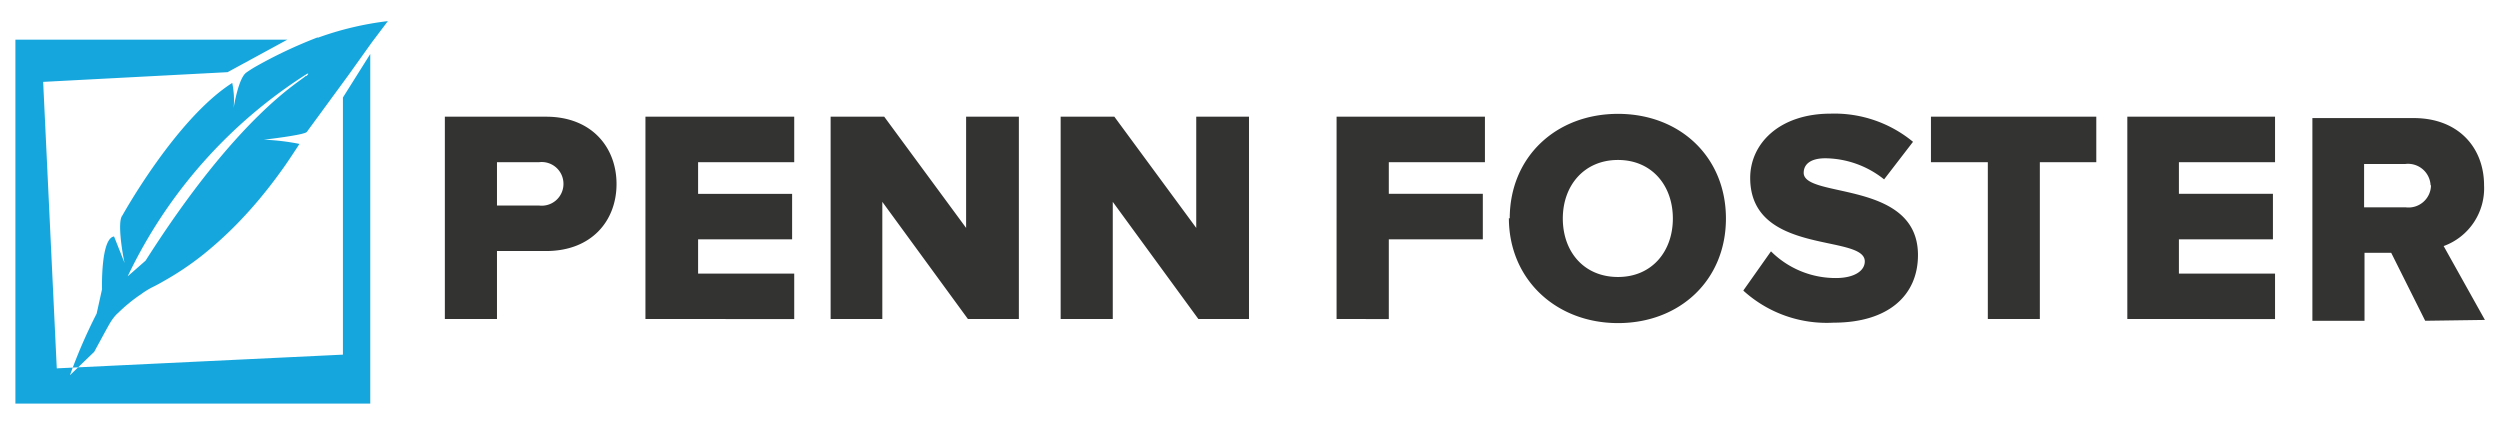
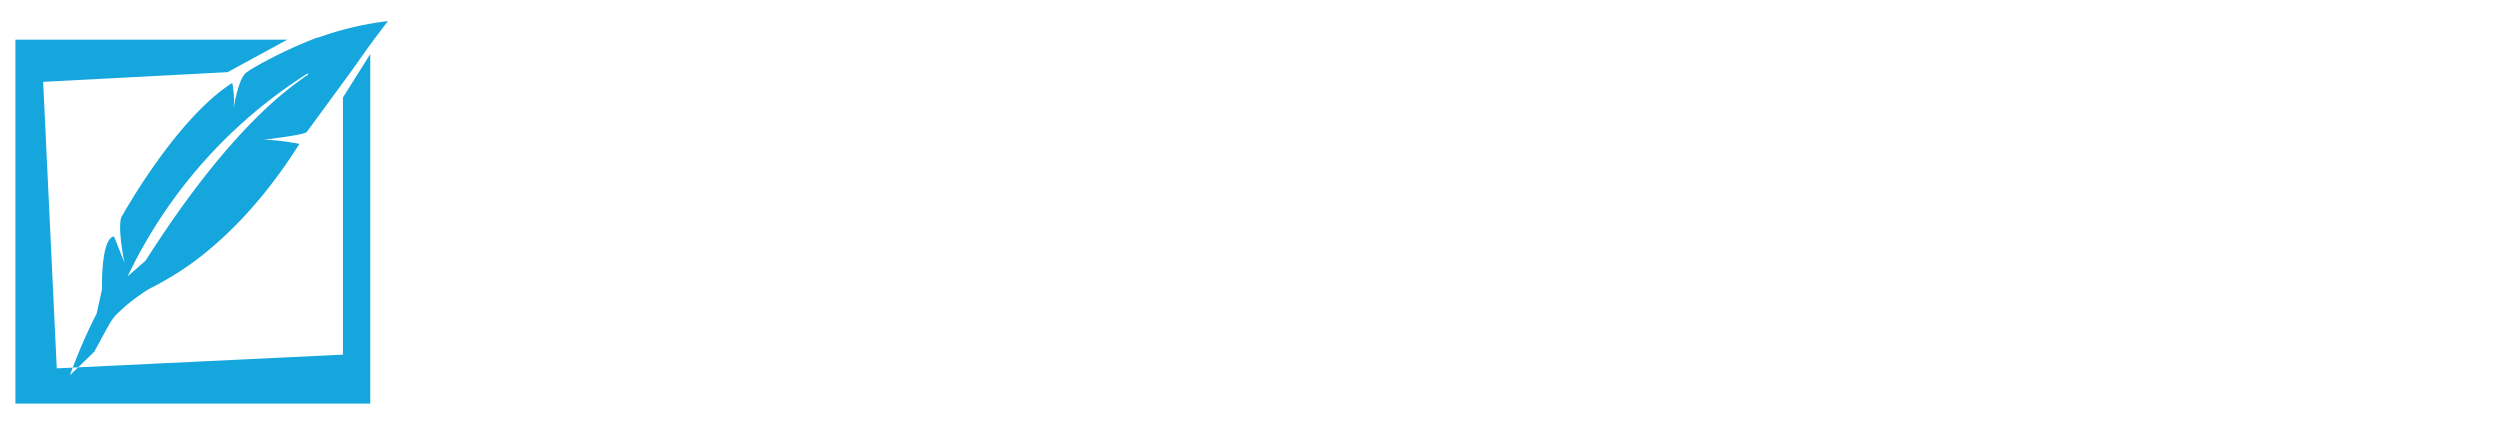
<svg xmlns="http://www.w3.org/2000/svg" id="Layer_1" data-name="Layer 1" viewBox="0 0 236.93 40.18">
  <defs>
    <style>.cls-1{fill:#333332;}.cls-2{fill:#15a6dd;}</style>
  </defs>
-   <path class="cls-1" d="M201.61,30.23V11.06h14v4.31h-9.11v3h8.91v4.31h-8.91v3.25h9.11v4.31Zm-13.22,0V15.37H183V11.06h15.67v4.31h-5.35V30.23Zm-23.17-2.7,2.62-3.71A8.67,8.67,0,0,0,174,26.35c1.7,0,2.73-.66,2.73-1.58,0-2.62-10.86-.52-10.86-7.91,0-3.22,2.73-6.09,7.64-6.09a11.7,11.7,0,0,1,7.79,2.67L178.56,17A9.06,9.06,0,0,0,173,15c-1.43,0-2.06.58-2.06,1.38,0,2.45,10.83.66,10.83,7.79,0,3.85-2.84,6.41-8,6.41a11.74,11.74,0,0,1-8.51-3m-6.72-6.87c0-3.14-2-5.55-5.2-5.55s-5.23,2.41-5.23,5.55,2,5.54,5.23,5.54,5.2-2.44,5.2-5.54m-15.46,0c0-5.84,4.39-9.92,10.26-9.92s10.23,4.08,10.23,9.92-4.37,9.91-10.23,9.91S143,26.49,143,20.66m-16.33,9.57V11.06h14.06v4.31h-9.11v3h8.91v4.31h-8.91v7.56Zm-13.1,0-8.11-11.1v11.1h-4.94V11.06h5.09l7.76,10.54V11.06h5V30.23Zm-21.84,0-8.11-11.1v11.1H78.72V11.06H83.8L91.56,21.6V11.06h5V30.23Zm-30.56,0V11.06H75.27v4.31H66.16v3h8.91v4.31H66.16v3.25h9.11v4.31ZM53.4,17.44a2.06,2.06,0,0,0-2.3-2.07h-4v4.11h4a2.06,2.06,0,0,0,2.3-2M42.16,30.23V11.06h9.6c4.31,0,6.67,2.9,6.67,6.38s-2.36,6.35-6.67,6.35H47.1v6.44ZM230.35,17.54a2.14,2.14,0,0,0-2.39-2h-3.91v4.11H228a2.13,2.13,0,0,0,2.39-2.07m-.55,12.82-3.22-6.44h-2.53v6.44h-4.94V11.19h9.6c4.25,0,6.67,2.81,6.67,6.38a5.82,5.82,0,0,1-3.83,5.75l3.91,7Z" />
  <path class="cls-2" d="M32.5,9.24l2.59-4.12V38.25H1.46V3.76H27.23L21.57,6.84,4.09,7.76,5.38,34.91l27.12-1.3ZM29,7.18c-.62.6-6.46,3.78-15.2,17.52L12.1,26.19A46.3,46.3,0,0,1,29.09,7s.3-.13-.05.21m1.07-3.67a43.69,43.69,0,0,0-6,2.84c-.48.29-.74.48-.74.48-.78.49-1.23,3.39-1.23,3.39a8.11,8.11,0,0,0-.13-2.39c-5.34,3.4-10.41,12.56-10.41,12.56-.5.55,0,3.62.21,4.51l0,0-1-2.52c-1.28.17-1.14,5-1.14,5l-.51,2.31a49.67,49.67,0,0,0-2.53,5.84l2.3-2.22c.48-.88.94-1.74,1.4-2.56s.86-1.12.86-1.12a15.25,15.25,0,0,1,2.21-1.8,7.42,7.42,0,0,1,1.08-.66q.51-.25,1-.54a27.72,27.72,0,0,0,3.76-2.52,36.56,36.56,0,0,0,3.2-2.9q1.38-1.41,2.61-2.94c.7-.86,1.36-1.75,2-2.66.46-.67.91-1.35,1.33-2A21,21,0,0,0,25,13.24s3.87-.44,4.08-.74L33,7.15,35.25,4l1.51-2a29.78,29.78,0,0,0-6.65,1.58" />
</svg>